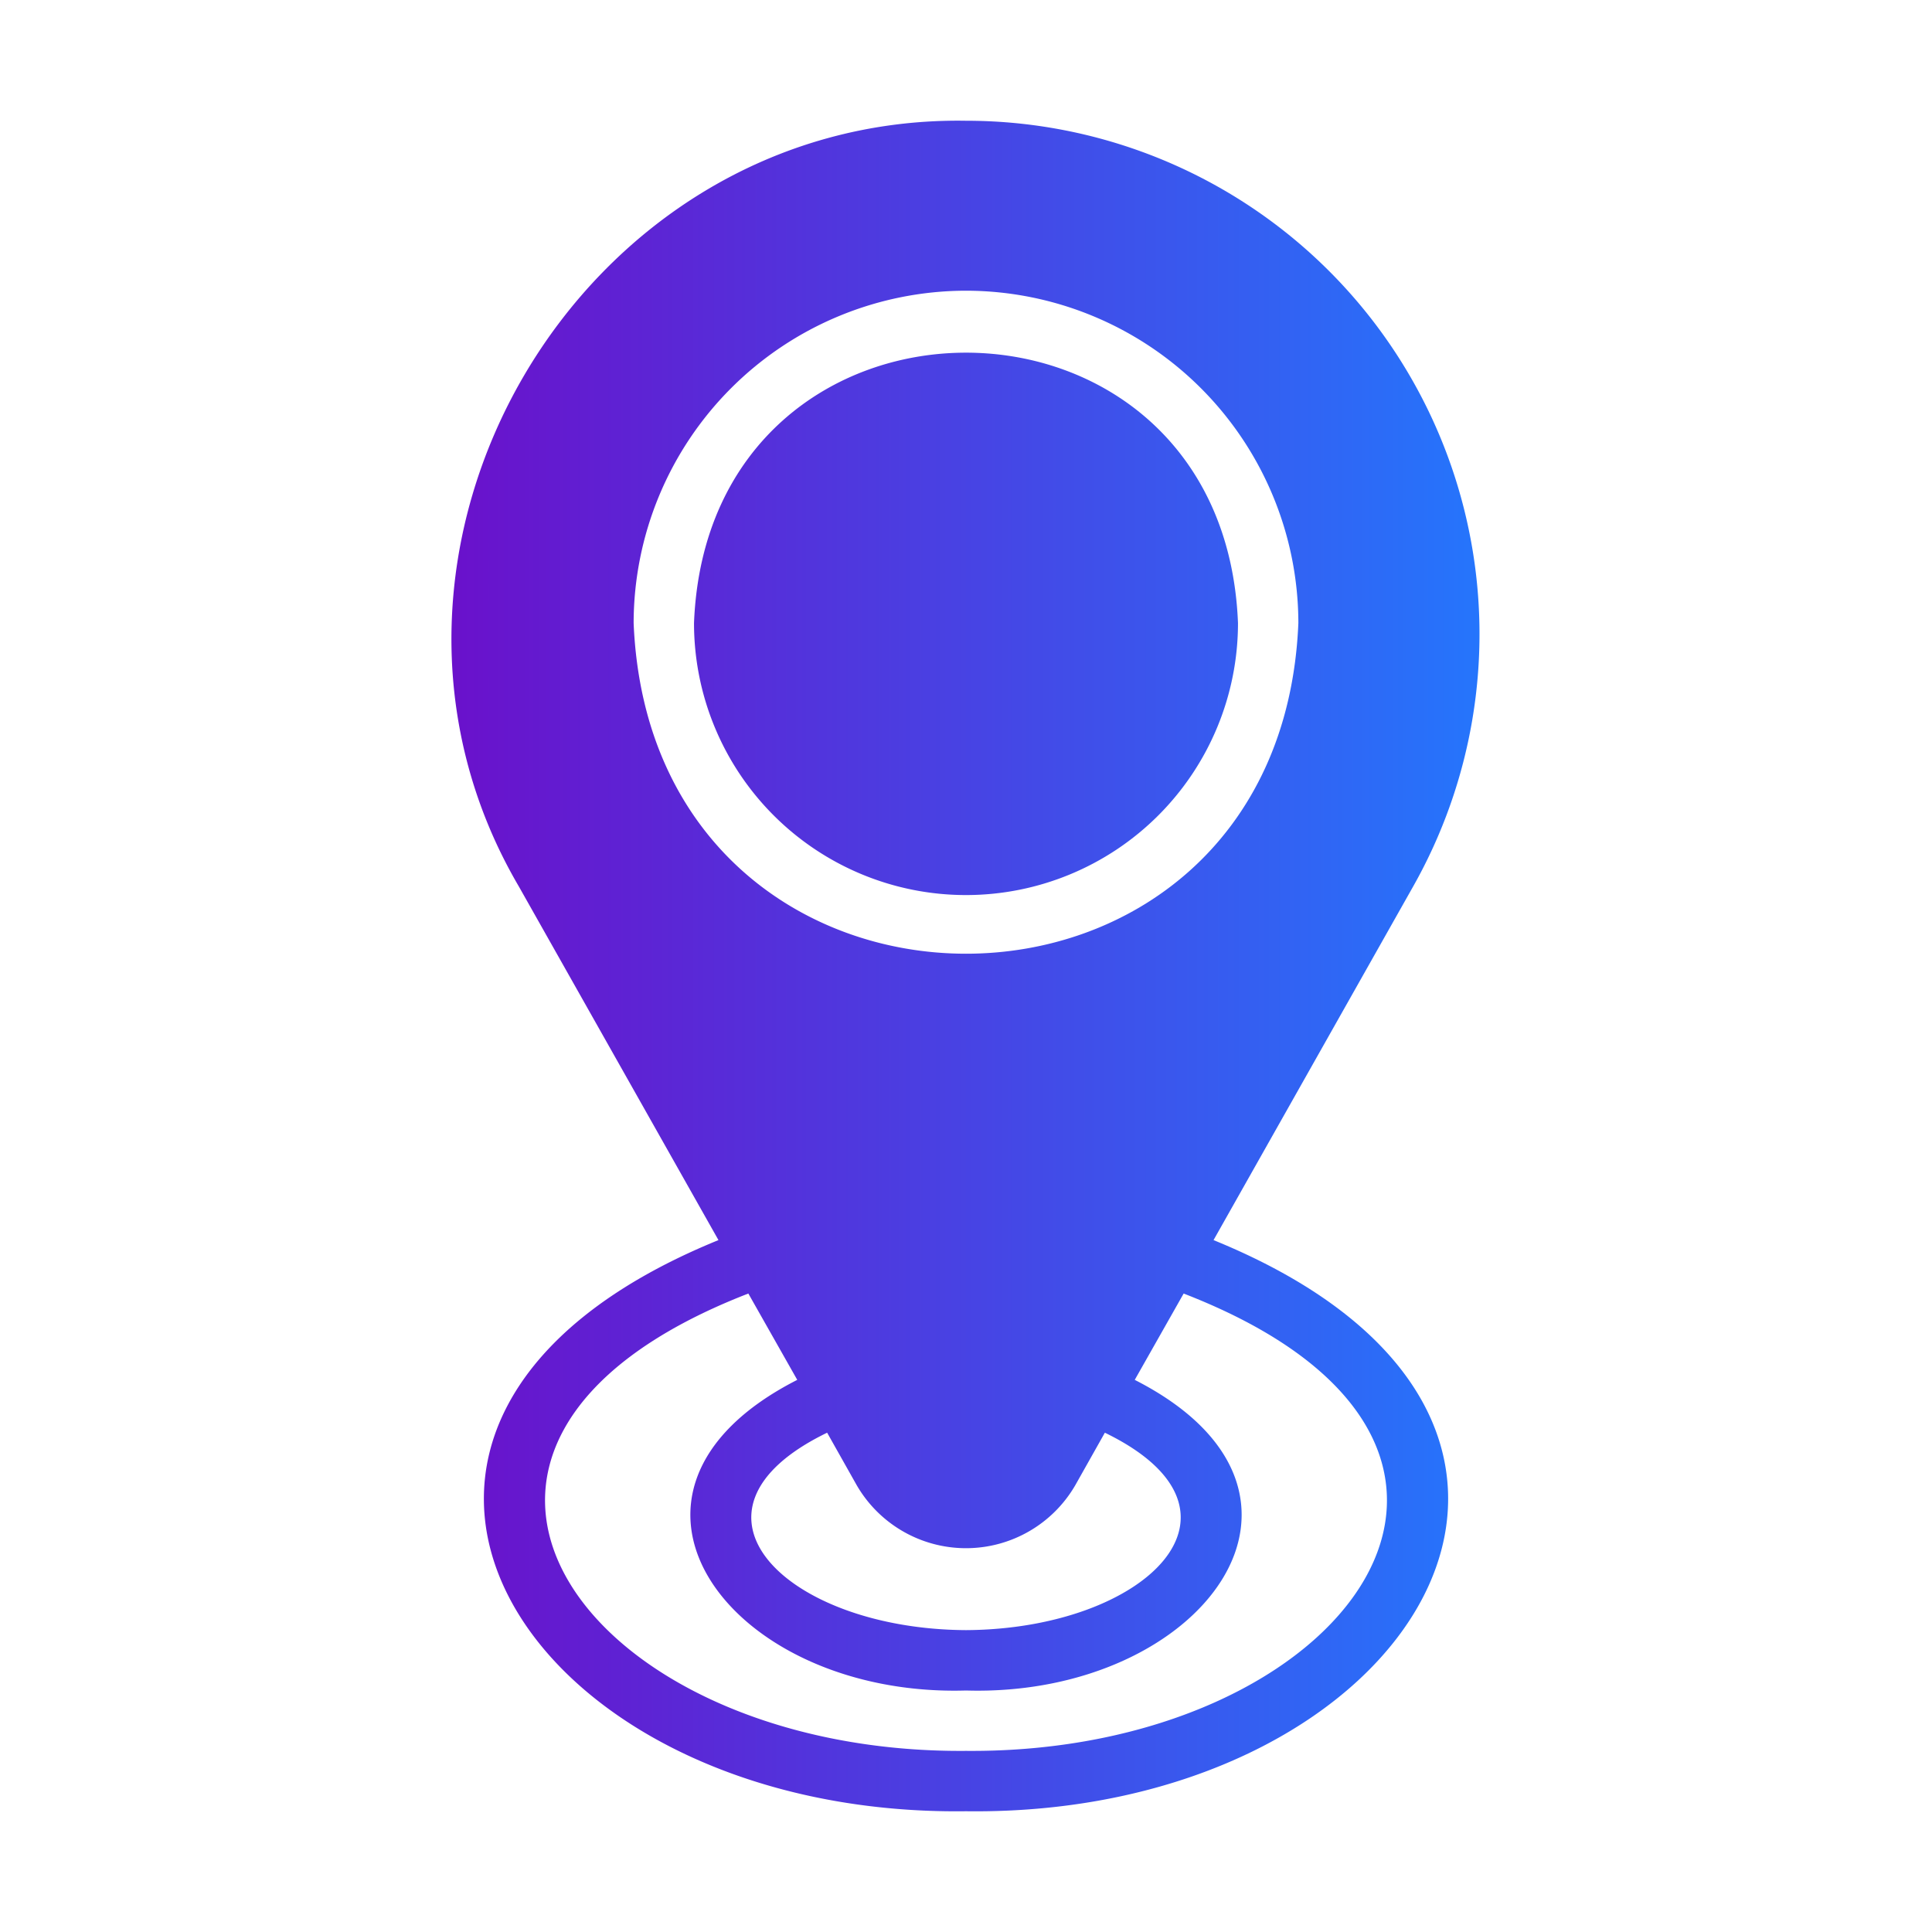
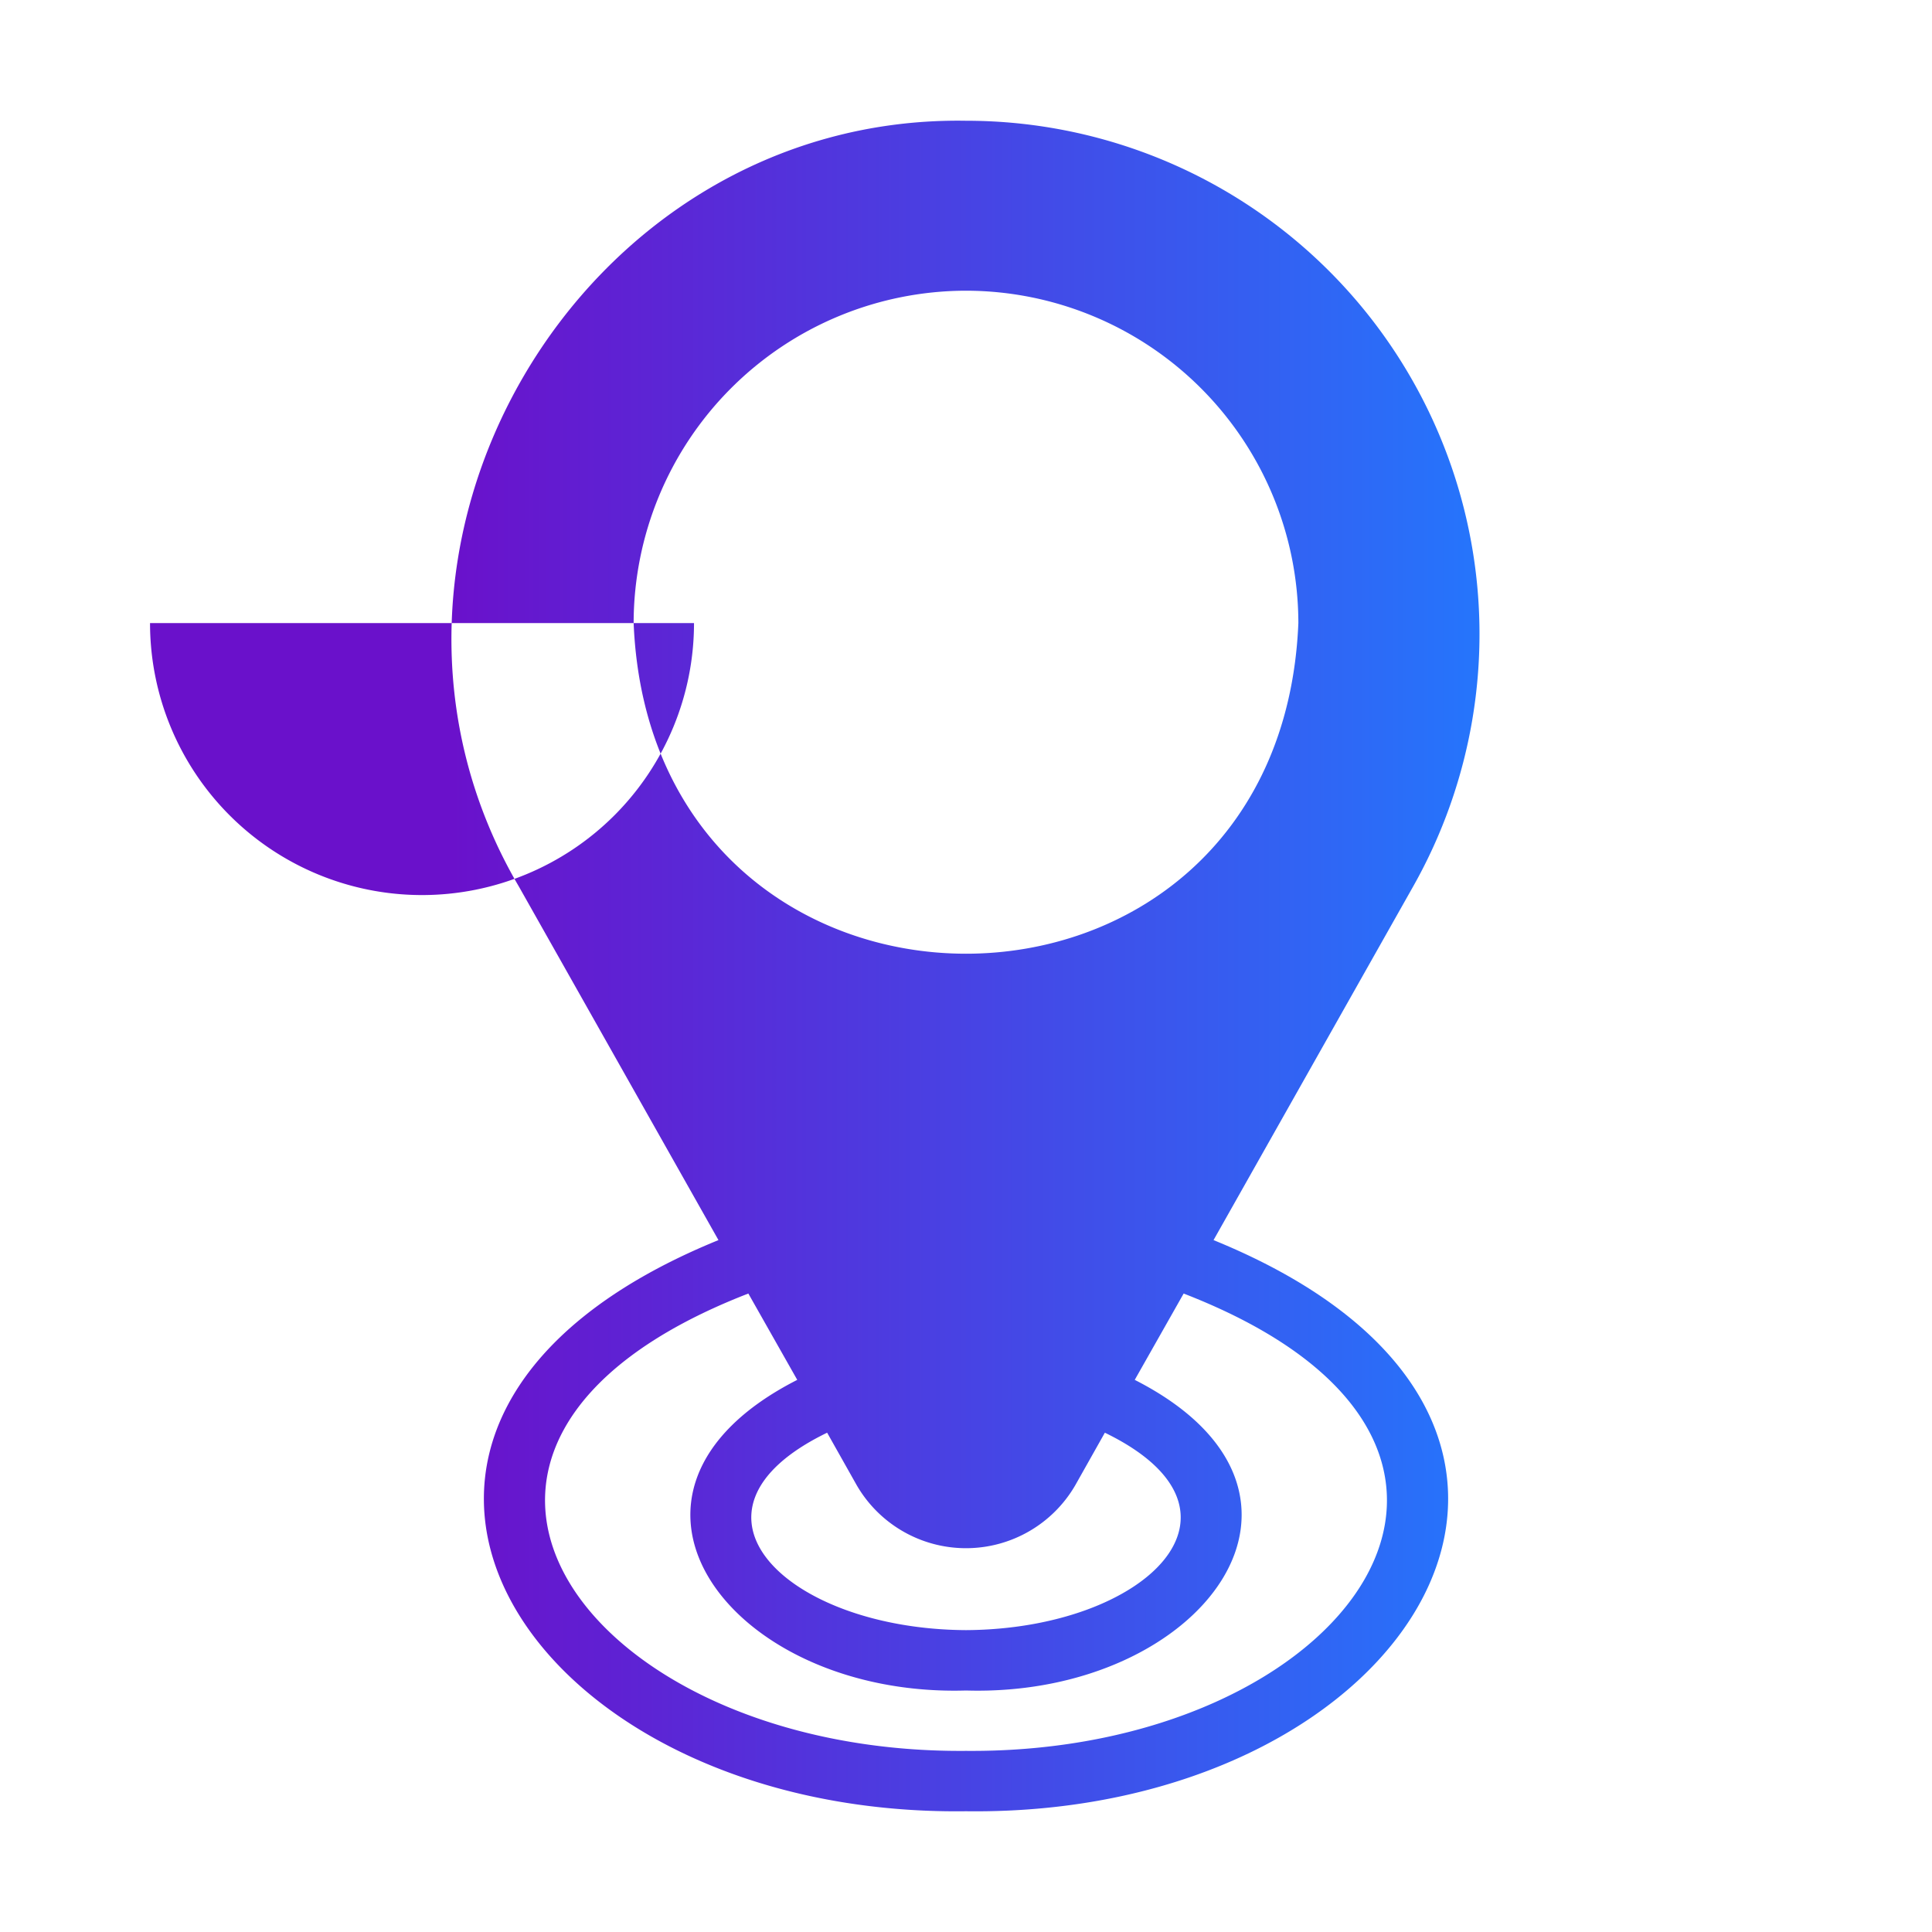
<svg xmlns="http://www.w3.org/2000/svg" width="512" height="512" x="0" y="0" version="1.1" viewBox="0 0 64 64" style="enable-background:new 0 0 512 512" xml:space="preserve">
  <g>
    <linearGradient id="a" x1="14.954" x2="49.034" y1="32" y2="32" gradientUnits="userSpaceOnUse">
      <stop offset="0" stop-color="#6a11cb" stop-opacity="1" />
      <stop offset="1" stop-color="#2575fc" stop-opacity="1" />
    </linearGradient>
-     <path fill="url(#a)" d="m40.2 41.08 6.61-11.71A17.004 17.004 0 0 0 32 4c-12.822-.206-21.305 14.295-14.81 25.37l6.61 11.71C9.101 47.066 17.19 60.192 32 60c14.809.19 22.901-12.929 8.2-18.92zM32 9.63a11.024 11.024 0 0 1 11.01 11.01c-.606 14.606-21.416 14.602-22.02 0A11.024 11.024 0 0 1 32 9.63zM28.38 49.2a4.184 4.184 0 0 0 7.24 0l.98-1.74c5.355 2.598 1.361 6.508-4.6 6.54-5.961-.031-9.955-3.942-4.6-6.54zM32 58c-12.591.107-20.164-10.128-7.21-15.15l1.62 2.86C19.104 49.43 24.163 56.232 32 56c7.836.232 12.897-6.57 5.59-10.29l1.62-2.86C52.163 47.872 44.592 58.107 32 58zm-9.01-37.36c.468-11.941 17.55-11.945 18.02 0a9.01 9.01 0 0 1-18.02 0z" data-original="url(#a)" />
+     <path fill="url(#a)" d="m40.2 41.08 6.61-11.71A17.004 17.004 0 0 0 32 4c-12.822-.206-21.305 14.295-14.81 25.37l6.61 11.71C9.101 47.066 17.19 60.192 32 60c14.809.19 22.901-12.929 8.2-18.92zM32 9.63a11.024 11.024 0 0 1 11.01 11.01c-.606 14.606-21.416 14.602-22.02 0A11.024 11.024 0 0 1 32 9.63zM28.38 49.2a4.184 4.184 0 0 0 7.24 0l.98-1.74c5.355 2.598 1.361 6.508-4.6 6.54-5.961-.031-9.955-3.942-4.6-6.54zM32 58c-12.591.107-20.164-10.128-7.21-15.15l1.62 2.86C19.104 49.43 24.163 56.232 32 56c7.836.232 12.897-6.57 5.59-10.29l1.62-2.86C52.163 47.872 44.592 58.107 32 58zm-9.01-37.36a9.01 9.01 0 0 1-18.02 0z" data-original="url(#a)" />
  </g>
</svg>